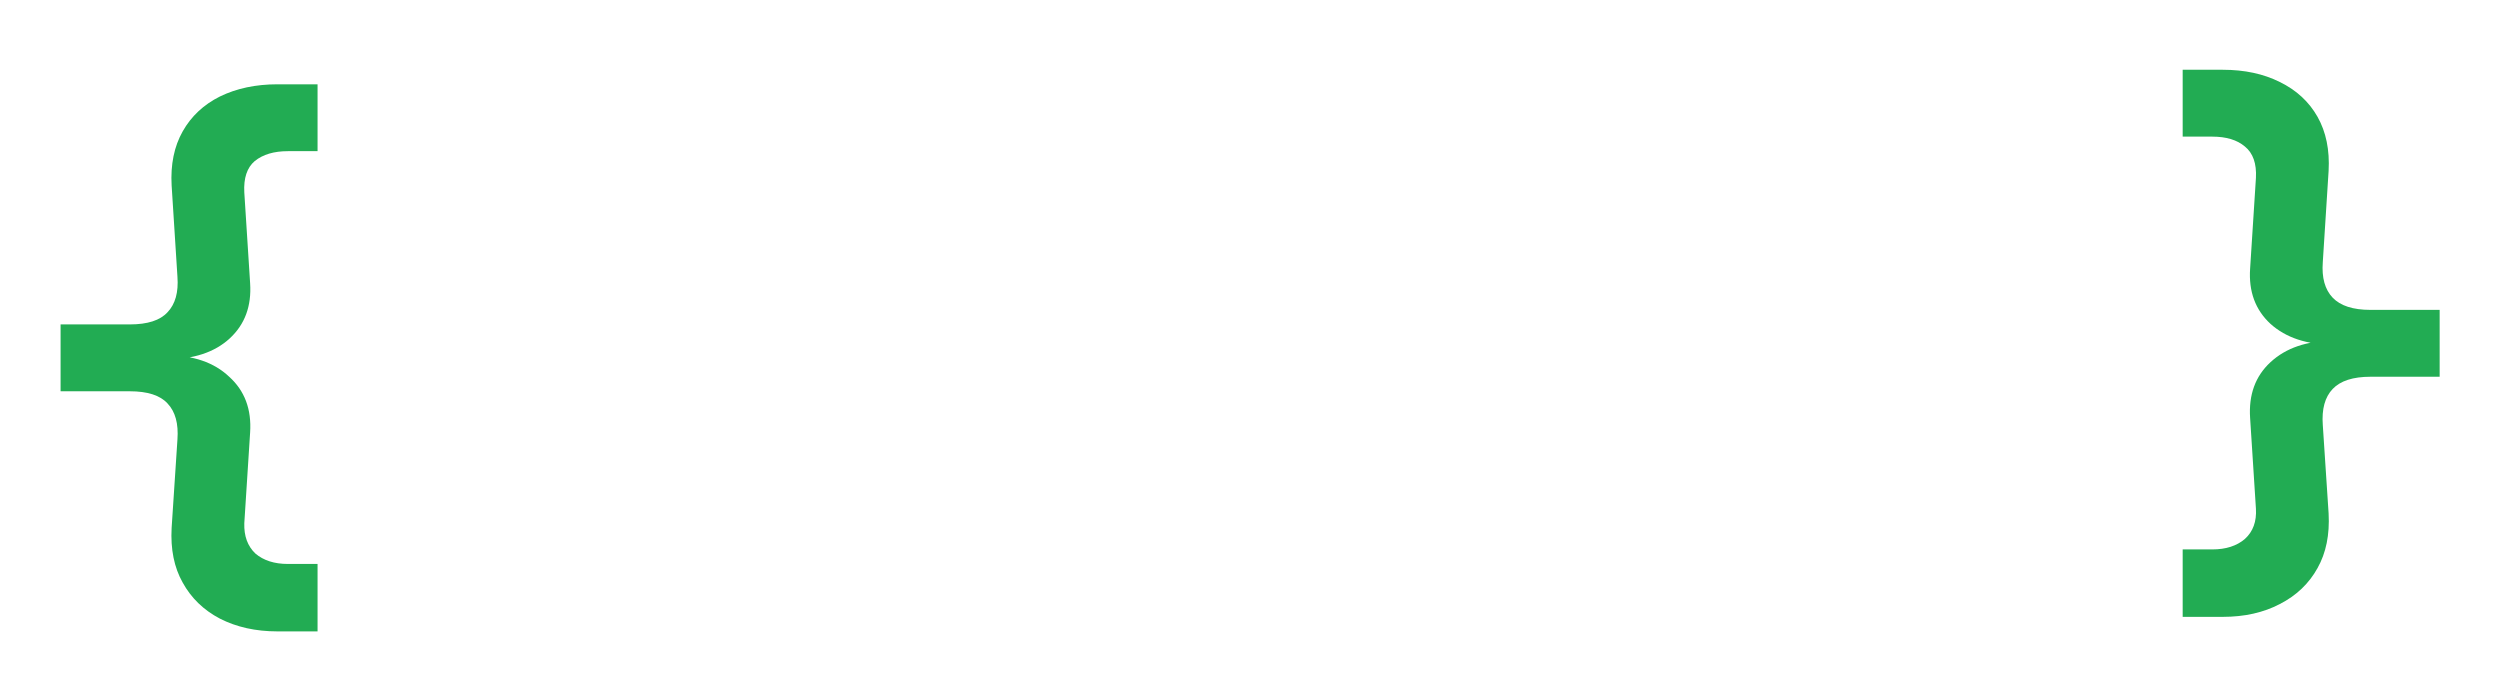
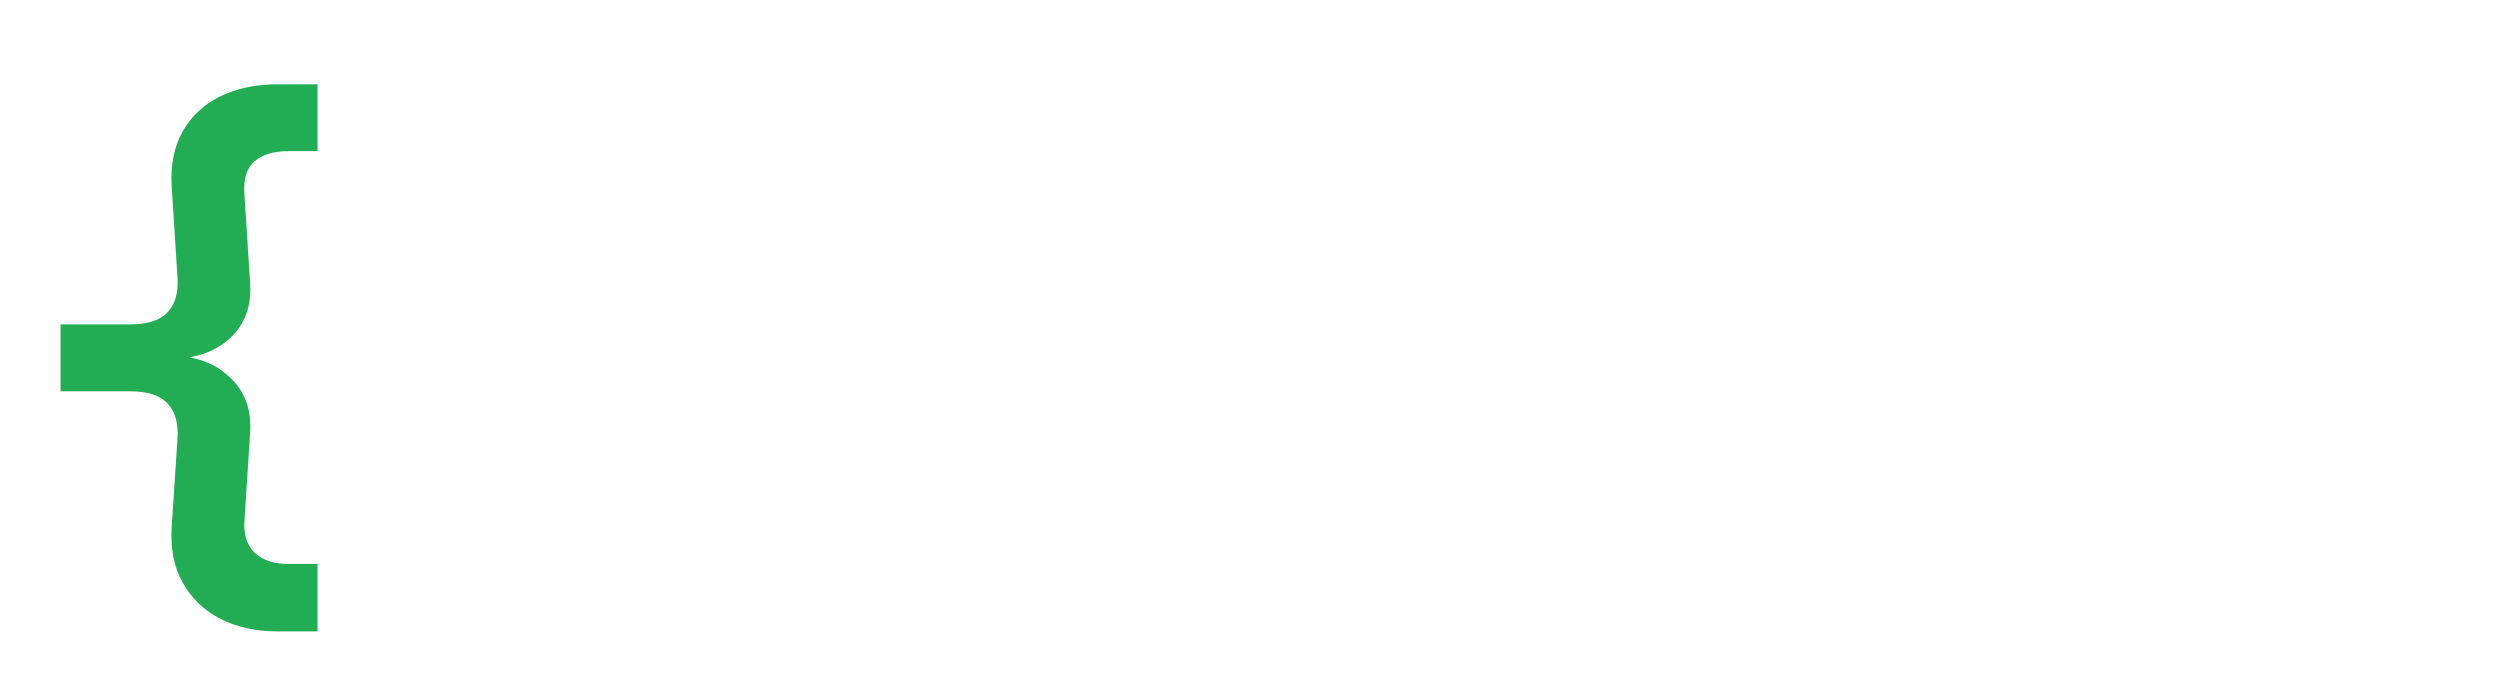
<svg xmlns="http://www.w3.org/2000/svg" width="172" height="48" viewBox="0 0 172 48" fill="none">
  <g filter="url(#filter0_d_20_179)">
-     <path d="M22.586 29V11.48H26.138L27.842 17.048C28.018 17.608 28.162 18.12 28.274 18.584C28.386 19.048 28.458 19.384 28.49 19.592C28.522 19.384 28.594 19.048 28.706 18.584C28.818 18.12 28.954 17.608 29.114 17.048L30.746 11.48H34.298V29H31.49V23.552C31.49 22.752 31.514 21.88 31.562 20.936C31.61 19.992 31.666 19.048 31.73 18.104C31.794 17.16 31.866 16.264 31.946 15.416C32.042 14.568 32.122 13.824 32.186 13.184L29.834 21.464H27.098L24.674 13.184C24.754 13.792 24.834 14.512 24.914 15.344C24.994 16.16 25.066 17.04 25.13 17.984C25.21 18.912 25.274 19.856 25.322 20.816C25.37 21.776 25.394 22.688 25.394 23.552V29H22.586ZM41.369 29.24C40.009 29.24 38.937 28.88 38.153 28.16C37.369 27.44 36.977 26.472 36.977 25.256C36.977 23.96 37.409 22.96 38.273 22.256C39.137 21.552 40.361 21.2 41.945 21.2H45.233V20.072C45.233 19.432 45.025 18.936 44.609 18.584C44.193 18.216 43.625 18.032 42.905 18.032C42.249 18.032 41.705 18.176 41.273 18.464C40.841 18.752 40.585 19.144 40.505 19.64H37.577C37.721 18.392 38.281 17.4 39.257 16.664C40.233 15.928 41.481 15.56 43.001 15.56C44.617 15.56 45.889 15.968 46.817 16.784C47.761 17.584 48.233 18.672 48.233 20.048V29H45.329V26.696H44.849L45.329 26.048C45.329 27.024 44.969 27.8 44.249 28.376C43.529 28.952 42.569 29.24 41.369 29.24ZM42.353 26.984C43.201 26.984 43.889 26.768 44.417 26.336C44.961 25.904 45.233 25.344 45.233 24.656V23.048H41.993C41.385 23.048 40.897 23.224 40.529 23.576C40.161 23.928 39.977 24.392 39.977 24.968C39.977 25.592 40.185 26.088 40.601 26.456C41.033 26.808 41.617 26.984 42.353 26.984ZM52.279 29V15.8H55.111V18.32H55.855L54.967 19.856C54.967 18.432 55.287 17.36 55.927 16.64C56.567 15.92 57.511 15.56 58.759 15.56C60.183 15.56 61.303 16 62.119 16.88C62.935 17.76 63.343 18.976 63.343 20.528V21.488H60.199V20.744C60.199 19.896 59.975 19.24 59.527 18.776C59.095 18.312 58.495 18.08 57.727 18.08C56.943 18.08 56.335 18.312 55.903 18.776C55.487 19.24 55.279 19.896 55.279 20.744V29H52.279ZM73.63 29C72.766 29 72.006 28.824 71.35 28.472C70.71 28.12 70.206 27.624 69.838 26.984C69.47 26.328 69.286 25.576 69.286 24.728V14.192H65.062V11.48H72.286V24.728C72.286 25.208 72.422 25.592 72.694 25.88C72.982 26.152 73.366 26.288 73.846 26.288H77.83V29H73.63ZM86.005 29.216C84.885 29.216 83.909 29.008 83.077 28.592C82.261 28.16 81.621 27.56 81.157 26.792C80.709 26.008 80.485 25.088 80.485 24.032V20.768C80.485 19.712 80.709 18.8 81.157 18.032C81.621 17.248 82.261 16.648 83.077 16.232C83.909 15.8 84.885 15.584 86.005 15.584C87.141 15.584 88.117 15.8 88.933 16.232C89.749 16.648 90.381 17.248 90.829 18.032C91.293 18.8 91.525 19.704 91.525 20.744V24.032C91.525 25.088 91.293 26.008 90.829 26.792C90.381 27.56 89.749 28.16 88.933 28.592C88.117 29.008 87.141 29.216 86.005 29.216ZM86.005 26.6C86.805 26.6 87.421 26.384 87.853 25.952C88.301 25.504 88.525 24.864 88.525 24.032V20.768C88.525 19.92 88.301 19.28 87.853 18.848C87.421 18.416 86.805 18.2 86.005 18.2C85.221 18.2 84.605 18.416 84.157 18.848C83.709 19.28 83.485 19.92 83.485 20.768V24.032C83.485 24.864 83.709 25.504 84.157 25.952C84.605 26.384 85.221 26.6 86.005 26.6ZM95.043 29V15.8H97.971V18.32H98.787L97.971 19.016C97.971 17.928 98.283 17.08 98.907 16.472C99.547 15.864 100.419 15.56 101.523 15.56C102.819 15.56 103.851 15.992 104.619 16.856C105.403 17.72 105.795 18.88 105.795 20.336V29H102.795V20.648C102.795 19.848 102.587 19.232 102.171 18.8C101.755 18.368 101.171 18.152 100.419 18.152C99.683 18.152 99.099 18.376 98.667 18.824C98.251 19.272 98.043 19.912 98.043 20.744V29H95.043ZM108.93 29V11.48H112.482L114.186 17.048C114.362 17.608 114.506 18.12 114.618 18.584C114.73 19.048 114.802 19.384 114.834 19.592C114.866 19.384 114.938 19.048 115.05 18.584C115.162 18.12 115.298 17.608 115.458 17.048L117.09 11.48H120.642V29H117.834V23.552C117.834 22.752 117.858 21.88 117.906 20.936C117.954 19.992 118.01 19.048 118.074 18.104C118.138 17.16 118.21 16.264 118.29 15.416C118.386 14.568 118.466 13.824 118.53 13.184L116.178 21.464H113.442L111.018 13.184C111.098 13.792 111.178 14.512 111.258 15.344C111.338 16.16 111.41 17.04 111.474 17.984C111.554 18.912 111.618 19.856 111.666 20.816C111.714 21.776 111.738 22.688 111.738 23.552V29H108.93ZM123.705 29V11.48H127.377L132.249 25.64C132.201 25.128 132.145 24.528 132.081 23.84C132.033 23.136 131.993 22.424 131.961 21.704C131.929 20.968 131.913 20.328 131.913 19.784V11.48H134.649V29H130.977L126.153 14.84C126.185 15.304 126.225 15.864 126.273 16.52C126.321 17.176 126.361 17.848 126.393 18.536C126.425 19.224 126.441 19.856 126.441 20.432V29H123.705ZM138.263 29V26.144L145.295 14.264H138.431V11.48H148.607V14.336L141.551 26.216H148.871V29H138.263Z" fill="white" />
-   </g>
+     </g>
  <g filter="url(#filter1_d_20_179)">
-     <path d="M150.168 38.44V33.8H152.208C153.141 33.8 153.888 33.56 154.448 33.08C155.008 32.573 155.261 31.88 155.208 31L154.808 24.76C154.701 23.16 155.168 21.88 156.208 20.92C157.274 19.933 158.728 19.44 160.568 19.44V19.72C158.728 19.72 157.274 19.24 156.208 18.28C155.168 17.32 154.701 16.053 154.808 14.48L155.208 8.24C155.261 7.253 155.008 6.533 154.448 6.08C153.914 5.627 153.168 5.4 152.208 5.4H150.168V0.8H152.928C154.421 0.8 155.728 1.08 156.848 1.64C157.994 2.2 158.861 3 159.448 4.04C160.034 5.08 160.288 6.32 160.208 7.76L159.808 14.04C159.728 15.107 159.954 15.92 160.488 16.48C161.021 17.04 161.888 17.32 163.088 17.32H167.848V21.92H163.088C161.888 21.92 161.021 22.2 160.488 22.76C159.954 23.32 159.728 24.147 159.808 25.24L160.208 31.32C160.288 32.787 160.034 34.04 159.448 35.08C158.861 36.147 157.994 36.973 156.848 37.56C155.728 38.147 154.421 38.44 152.928 38.44H150.168Z" fill="#22AC53" />
-   </g>
+     </g>
  <g filter="url(#filter2_d_20_179)">
    <path d="M19.088 39.44C17.595 39.44 16.274 39.147 15.128 38.56C14.008 37.973 13.155 37.147 12.568 36.08C11.981 35.04 11.728 33.787 11.808 32.32L12.208 26.24C12.288 25.147 12.061 24.32 11.528 23.76C11.021 23.2 10.155 22.92 8.928 22.92H4.168V18.32H8.928C10.155 18.32 11.021 18.04 11.528 17.48C12.061 16.92 12.288 16.107 12.208 15.04L11.808 8.76C11.728 7.32 11.981 6.08 12.568 5.04C13.155 4 14.008 3.2 15.128 2.64C16.274 2.08 17.595 1.8 19.088 1.8H21.848V6.4H19.808C18.848 6.4 18.088 6.627 17.528 7.08C16.994 7.533 16.755 8.253 16.808 9.24L17.208 15.48C17.314 17.053 16.848 18.32 15.808 19.28C14.768 20.24 13.315 20.72 11.448 20.72V20.44C13.288 20.44 14.728 20.933 15.768 21.92C16.834 22.88 17.314 24.16 17.208 25.76L16.808 32C16.781 32.88 17.035 33.573 17.568 34.08C18.128 34.56 18.875 34.8 19.808 34.8H21.848V39.44H19.088Z" fill="#22AC53" />
  </g>
  <defs>
    <filter id="filter0_d_20_179" x="18.586" y="11.48" width="134.285" height="25.76" filterUnits="userSpaceOnUse" color-interpolation-filters="sRGB">
      <feFlood flood-opacity="0" result="BackgroundImageFix" />
      <feColorMatrix in="SourceAlpha" type="matrix" values="0 0 0 0 0 0 0 0 0 0 0 0 0 0 0 0 0 0 127 0" result="hardAlpha" />
      <feOffset dy="4" />
      <feGaussianBlur stdDeviation="2" />
      <feComposite in2="hardAlpha" operator="out" />
      <feColorMatrix type="matrix" values="0 0 0 0 0 0 0 0 0 0 0 0 0 0 0 0 0 0 0.25 0" />
      <feBlend mode="normal" in2="BackgroundImageFix" result="effect1_dropShadow_20_179" />
      <feBlend mode="normal" in="SourceGraphic" in2="effect1_dropShadow_20_179" result="shape" />
    </filter>
    <filter id="filter1_d_20_179" x="146.168" y="0.8" width="25.68" height="45.64" filterUnits="userSpaceOnUse" color-interpolation-filters="sRGB">
      <feFlood flood-opacity="0" result="BackgroundImageFix" />
      <feColorMatrix in="SourceAlpha" type="matrix" values="0 0 0 0 0 0 0 0 0 0 0 0 0 0 0 0 0 0 127 0" result="hardAlpha" />
      <feOffset dy="4" />
      <feGaussianBlur stdDeviation="2" />
      <feComposite in2="hardAlpha" operator="out" />
      <feColorMatrix type="matrix" values="0 0 0 0 0 0 0 0 0 0 0 0 0 0 0 0 0 0 0.25 0" />
      <feBlend mode="normal" in2="BackgroundImageFix" result="effect1_dropShadow_20_179" />
      <feBlend mode="normal" in="SourceGraphic" in2="effect1_dropShadow_20_179" result="shape" />
    </filter>
    <filter id="filter2_d_20_179" x="0.168" y="1.8" width="25.68" height="45.64" filterUnits="userSpaceOnUse" color-interpolation-filters="sRGB">
      <feFlood flood-opacity="0" result="BackgroundImageFix" />
      <feColorMatrix in="SourceAlpha" type="matrix" values="0 0 0 0 0 0 0 0 0 0 0 0 0 0 0 0 0 0 127 0" result="hardAlpha" />
      <feOffset dy="4" />
      <feGaussianBlur stdDeviation="2" />
      <feComposite in2="hardAlpha" operator="out" />
      <feColorMatrix type="matrix" values="0 0 0 0 0 0 0 0 0 0 0 0 0 0 0 0 0 0 0.25 0" />
      <feBlend mode="normal" in2="BackgroundImageFix" result="effect1_dropShadow_20_179" />
      <feBlend mode="normal" in="SourceGraphic" in2="effect1_dropShadow_20_179" result="shape" />
    </filter>
  </defs>
</svg>